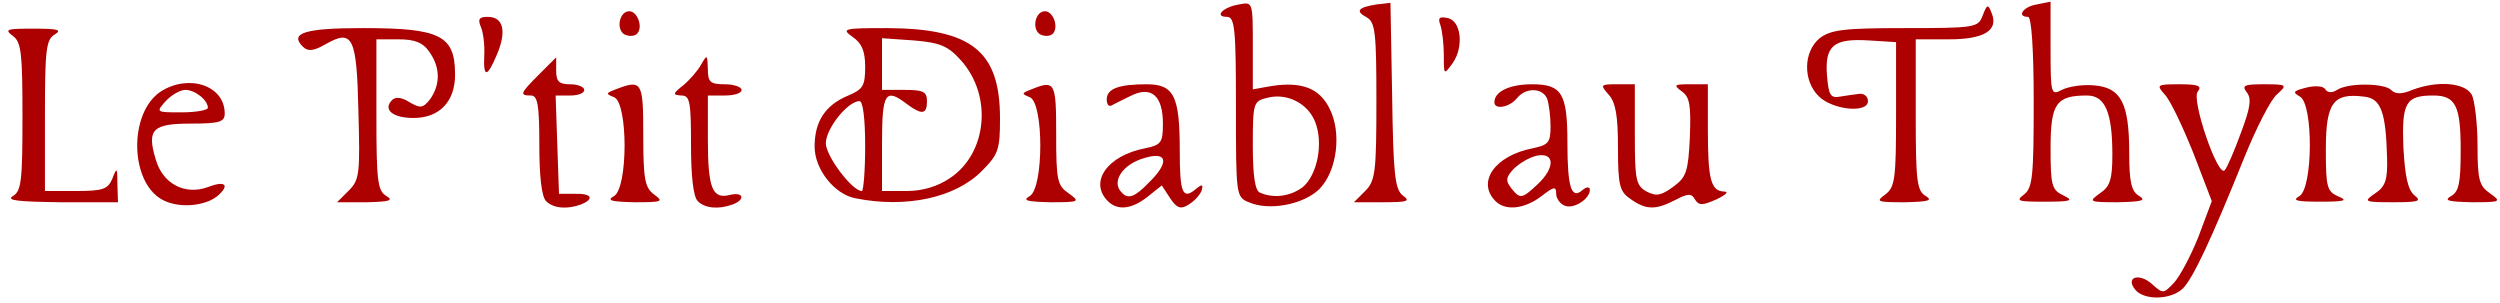
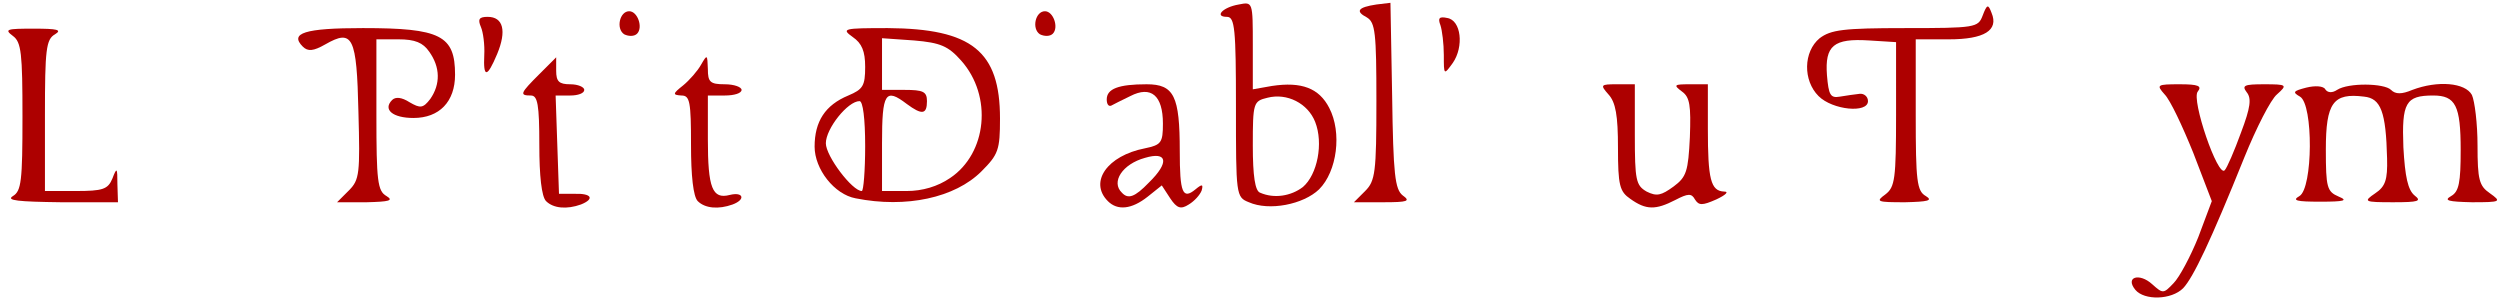
<svg xmlns="http://www.w3.org/2000/svg" class="img-fluid" style="transform-origin:50% 50%;max-height:none" viewBox="0 0 4450 540" cursor="move">
  <g fill="#AD0000">
    <path d="M3801 516c-19-23 7-31 30-10 19 17 20 17 38-2 10-10 30-47 44-82l24-64-33-86c-19-47-41-94-51-104-15-17-14-18 27-18 33 0 40 3 32 13-12 14 36 154 48 140 4-4 17-34 29-67 17-45 19-61 10-72-9-12-4-14 31-14 41 0 42 1 23 18-11 9-37 60-58 112-60 149-91 214-109 233-21 21-69 22-85 3z" />
-     <path d="M288 355c-57-32-59-154-2-192 50-32 114-11 114 39 0 15-9 18-60 18-68 0-79 10-63 63 12 44 52 65 93 50 31-12 40-4 17 16-24 19-71 22-99 6zm82-163c0-14-23-32-40-32-9 0-25 9-35 20-18 20-17 20 28 20 26 0 47-4 47-8z" />
    <path d="M972 358c-8-8-12-45-12-100 0-72-3-88-15-88-21 0-19-4 15-38l30-30v24c0 19 5 24 25 24 14 0 25 5 25 10 0 6-11 10-25 10h-26l3 88 3 87h28c30-1 36 9 11 19-25 9-49 7-62-6z" />
    <path d="M1242 358c-8-8-12-45-12-100 0-77-2-88-17-88-16-1-16-3 3-18 11-9 26-26 32-37 11-19 11-18 12 8 0 23 4 27 30 27 17 0 30 5 30 10 0 6-13 10-30 10h-30v78c0 87 8 107 39 99 24-6 29 8 5 17-25 9-49 7-62-6z" />
    <path d="M1972 358c-34-34-1-81 66-94 29-6 32-10 32-44 0-50-21-68-58-49-15 7-30 15-34 17-5 2-8-3-8-11 0-19 21-27 71-27 49 0 59 21 59 119 0 74 5 87 28 68 12-10 14-9 11 2-3 8-13 19-23 25-14 9-21 7-33-11l-15-23-25 20c-29 23-54 25-71 8zm73-33c37-36 33-56-7-44-40 11-61 43-41 62 11 12 23 8 48-18z" />
    <path d="M2223 360c-23-9-23-13-23-170 0-138-2-160-16-160-23 0-8-17 21-22 25-5 25-5 25 73v78l34-6c53-8 84 4 102 39 23 44 14 113-18 145-28 27-89 39-125 23zm96-27c26-22 37-78 22-116-13-33-50-52-85-43-25 6-26 9-26 85 0 54 4 81 13 84 25 11 55 6 76-10z" />
-     <path d="M2662 358c-34-34-1-81 66-94 28-6 32-10 32-39 0-19-3-40-6-49-8-20-38-21-54-1-13 16-40 21-40 7 0-19 27-32 67-32 53 0 63 16 63 104 0 79 7 101 26 85 8-7 14-7 14-1 0 16-29 35-45 28-8-3-15-13-15-21 0-14-4-13-26 4-30 23-64 27-82 9zm75-30c31-29 31-57-1-51-14 3-32 14-42 24-14 15-14 21-4 34 16 20 19 19 47-7z" />
    <path d="M2902 354c-19-13-22-24-22-91 0-57-4-81-17-95-15-17-14-18 15-18h32v90c0 81 2 90 21 101 18 9 26 7 48-9 23-17 26-27 29-88 2-56 0-71-14-81-16-12-14-13 14-13h32v79c0 90 5 111 29 112 9 0 3 6-14 14-25 11-31 11-38 0-6-11-12-11-35 1-35 18-52 18-80-2z" />
    <path d="M23 349c15-9 17-27 17-141C40 95 38 75 23 64 7 52 12 51 60 51c42 0 51 2 38 10-16 9-18 27-18 144v135h55c48 0 57-3 65-22 8-21 9-20 9 10l1 32H108c-75-1-98-3-85-11z" />
    <path d="M621 339c19-19 20-30 17-140-3-134-10-148-59-120-21 12-31 13-40 4-24-24 3-33 107-33 138 0 164 13 164 83 0 48-28 77-74 77-37 0-55-15-38-32 6-6 17-5 31 4 19 11 24 11 37-6 18-26 18-56-2-84-11-16-25-22-55-22h-39v135c0 117 2 135 18 144 13 8 5 10-35 11h-53l21-21z" />
-     <path d="M1093 349c25-15 25-166 0-176-15-6-15-7 3-14 47-18 49-14 49 82 0 78 3 93 19 105 18 13 15 14-35 14-41-1-50-3-36-11z" />
    <path d="M1523 353c-38-7-73-52-73-92 0-45 19-74 60-91 26-11 30-17 30-51 0-28-6-42-22-53-21-15-17-16 62-16 150 1 200 41 200 161 0 56-3 64-33 94-47 47-134 66-224 48zm17-93c0-49-4-80-10-80-21 0-60 49-60 75 0 23 47 85 64 85 3 0 6-36 6-80zm151 57c66-44 76-146 20-209-23-26-37-32-84-36l-57-4v92h40c33 0 40 3 40 20 0 24-9 25-36 5-38-29-44-20-44 70v85h44c28 0 55-8 77-23z" />
-     <path d="M1833 349c25-15 25-166 0-176-15-6-15-7 3-14 42-17 44-13 44 80 0 82 2 91 22 105 21 15 20 16-32 16-42-1-51-3-37-11z" />
    <path d="M2430 340c18-18 20-33 20-160 0-122-2-140-17-149-21-11-16-18 17-23l25-3 3 165c2 141 5 167 19 178 14 10 9 12-35 12h-52l20-20z" />
    <path d="M3356 346c17-13 19-27 19-143V75l-48-3c-63-4-79 9-75 62 3 35 6 41 23 38 11-2 27-4 35-5s15 5 15 13c0 22-63 16-88-9-28-28-27-79 2-103 20-15 42-18 152-18 125 0 130-1 138-22s10-21 16-5c13 31-13 47-76 47h-59v135c0 117 2 135 18 144 13 8 4 10-37 11-50 0-53-1-35-14z" />
-     <path d="M3603 346c15-12 17-32 17-165 0-94-4-151-10-151-21 0-9-18 15-22l25-5v84c0 81 1 83 20 73 12-6 37-10 58-8 47 4 62 31 62 120 0 53 4 69 18 77 13 8 4 10-38 11-52 0-53-1-32-16 18-12 22-25 22-69 0-75-13-105-45-105-55 0-65 14-65 94 0 66 2 74 23 84 19 9 14 11-33 11-48 0-53-1-37-13z" />
    <path d="M4093 349c24-14 25-163 1-177-14-8-12-10 11-16 16-4 31-3 34 3 4 6 12 7 21 1 20-13 84-12 96 0 8 8 19 8 38 0 45-17 94-13 106 9 5 11 10 51 10 90 0 61 3 72 22 85 21 15 20 16-32 16-42-1-51-3-37-11s17-24 17-82c0-79-9-97-49-97-49 0-56 13-53 92 3 53 8 76 20 86 13 10 7 12-38 12-52 0-54-1-32-16 18-12 22-24 21-62-2-83-11-107-41-110-55-7-68 11-68 94 0 68 2 75 23 84 17 7 10 9-33 9-42 0-51-2-37-10z" />
    <path d="M862 98c1-18-2-41-6-50-6-14-3-18 12-18 28 0 34 25 17 66-18 43-25 43-23 2z" />
    <path d="M2570 98c0-20-3-44-6-53-5-13-2-16 12-13 25 4 30 51 10 80-16 22-16 22-16-14z" />
    <path d="M1111 61c-15-10-8-41 9-41 15 0 25 29 14 40-5 5-15 5-23 1z" />
    <path d="M1851 61c-15-10-8-41 9-41 15 0 25 29 14 40-5 5-15 5-23 1z" />
  </g>
</svg>